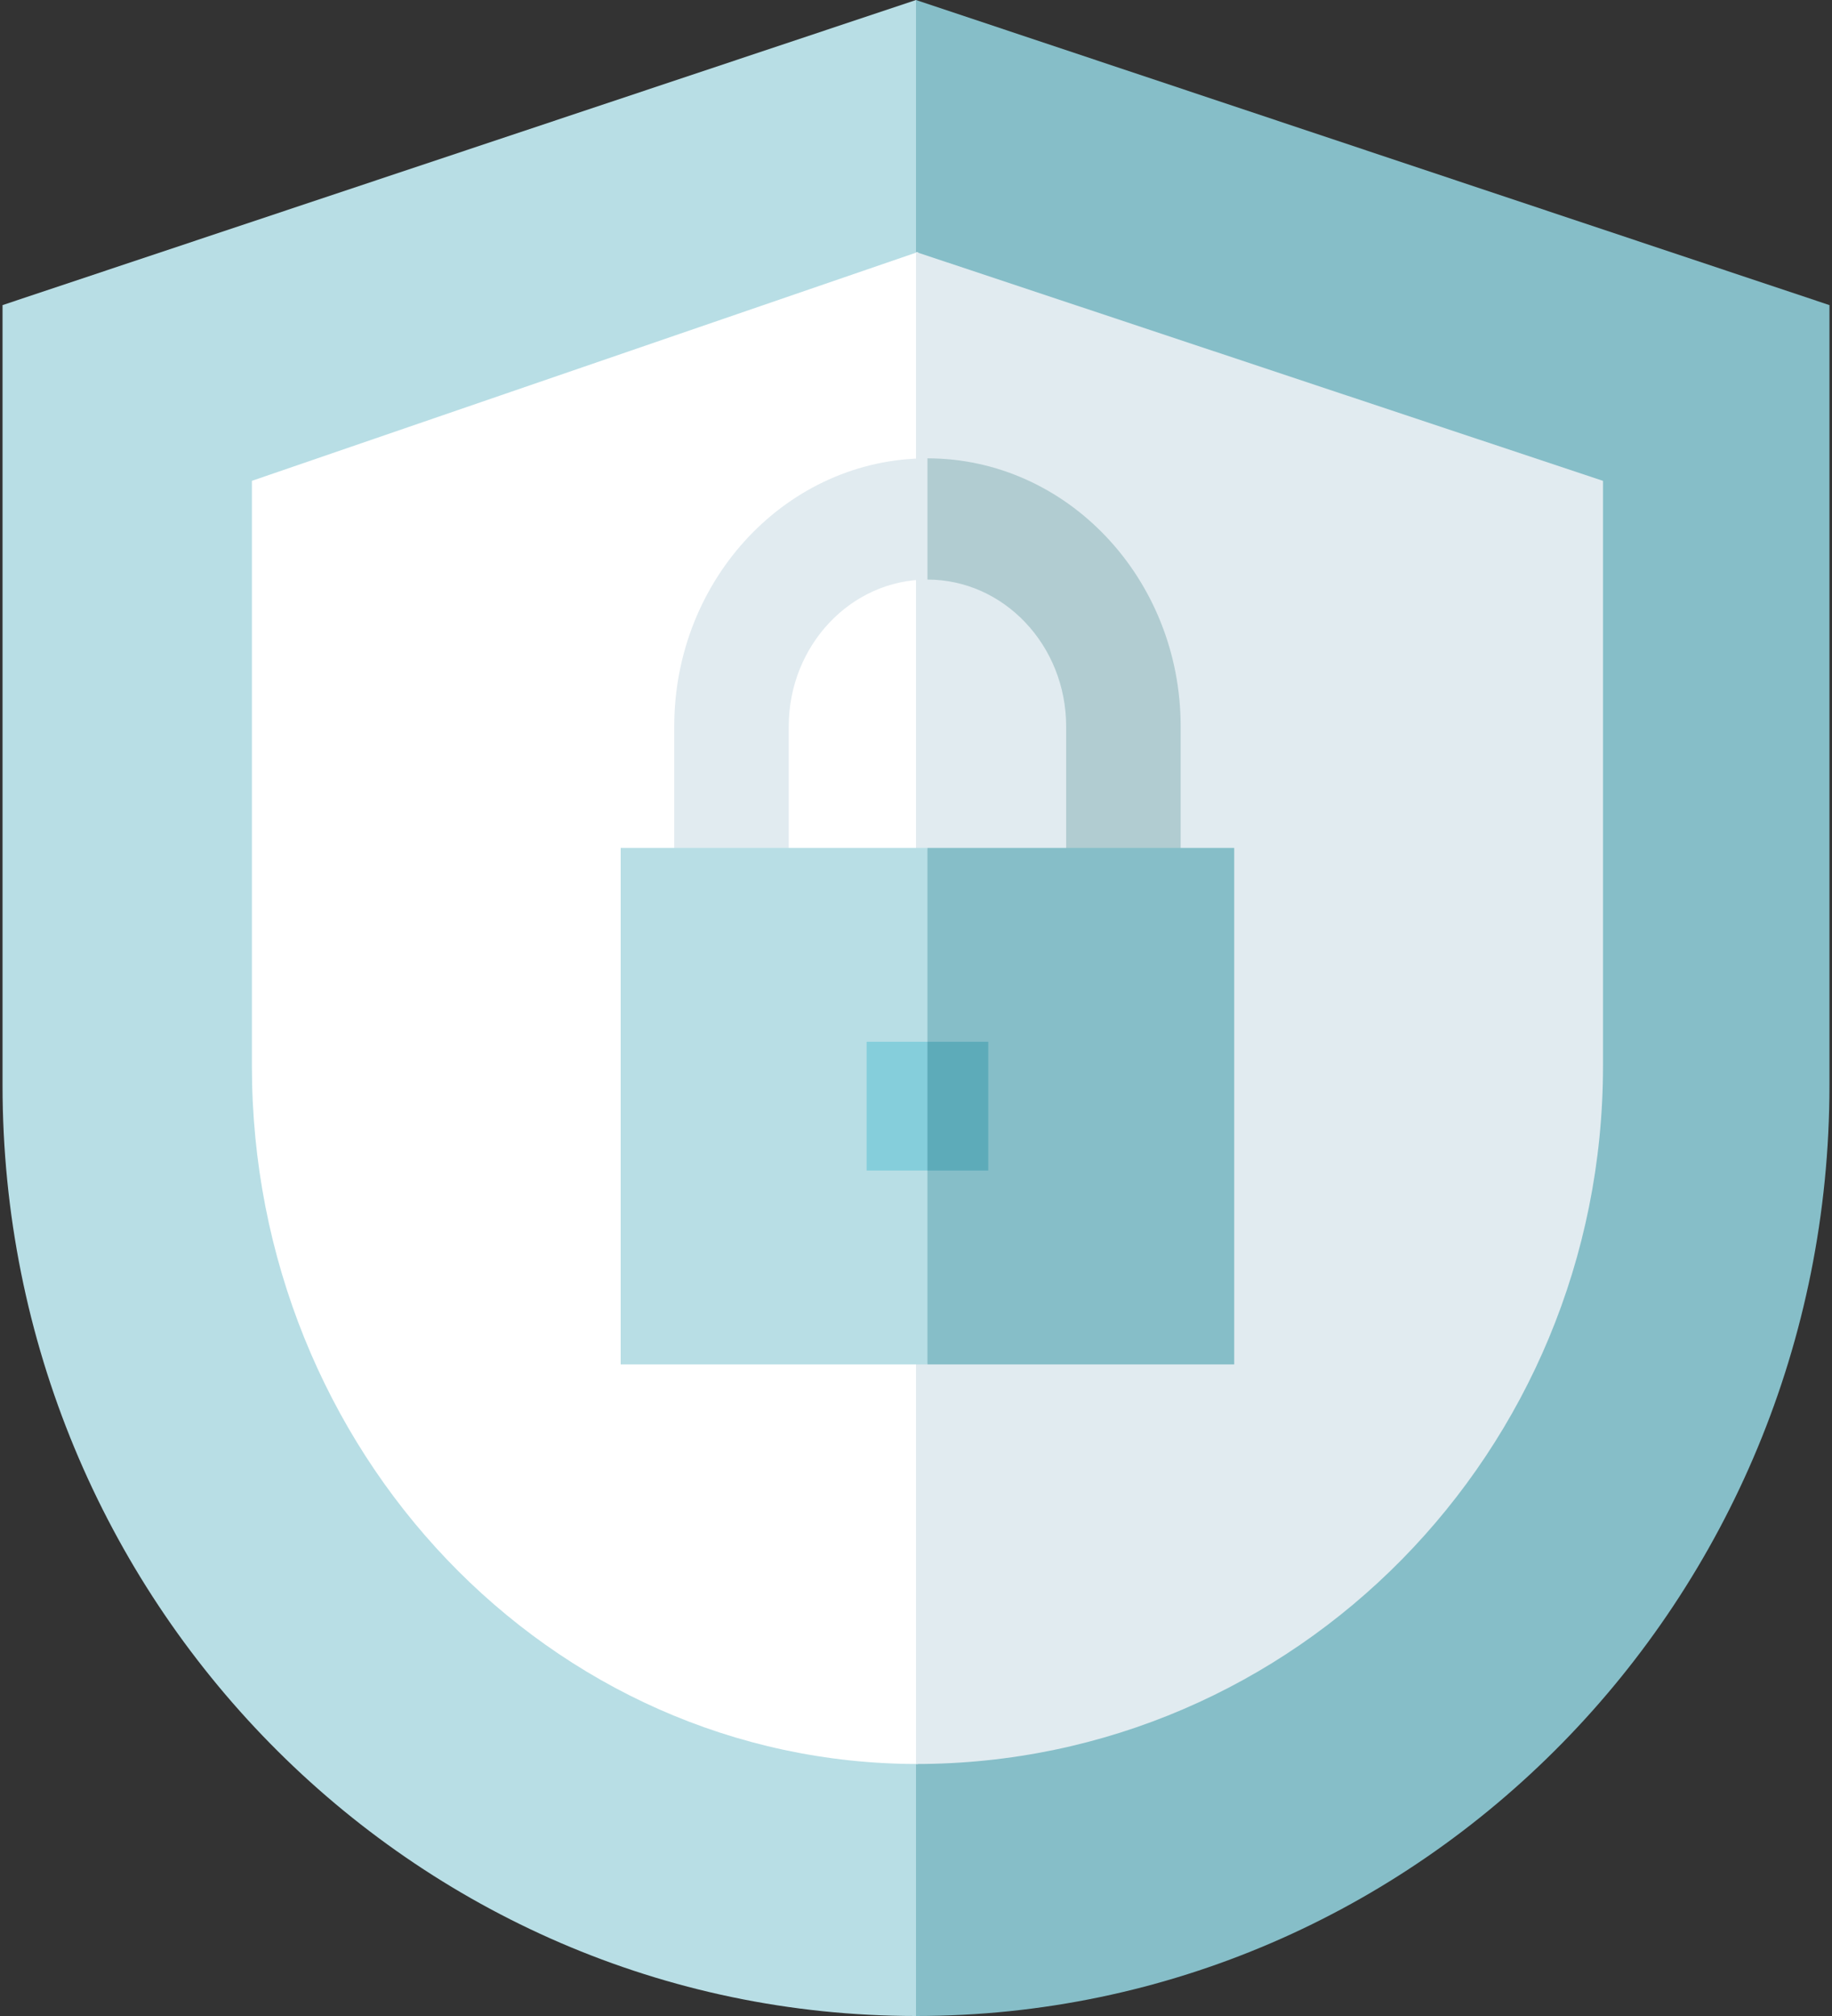
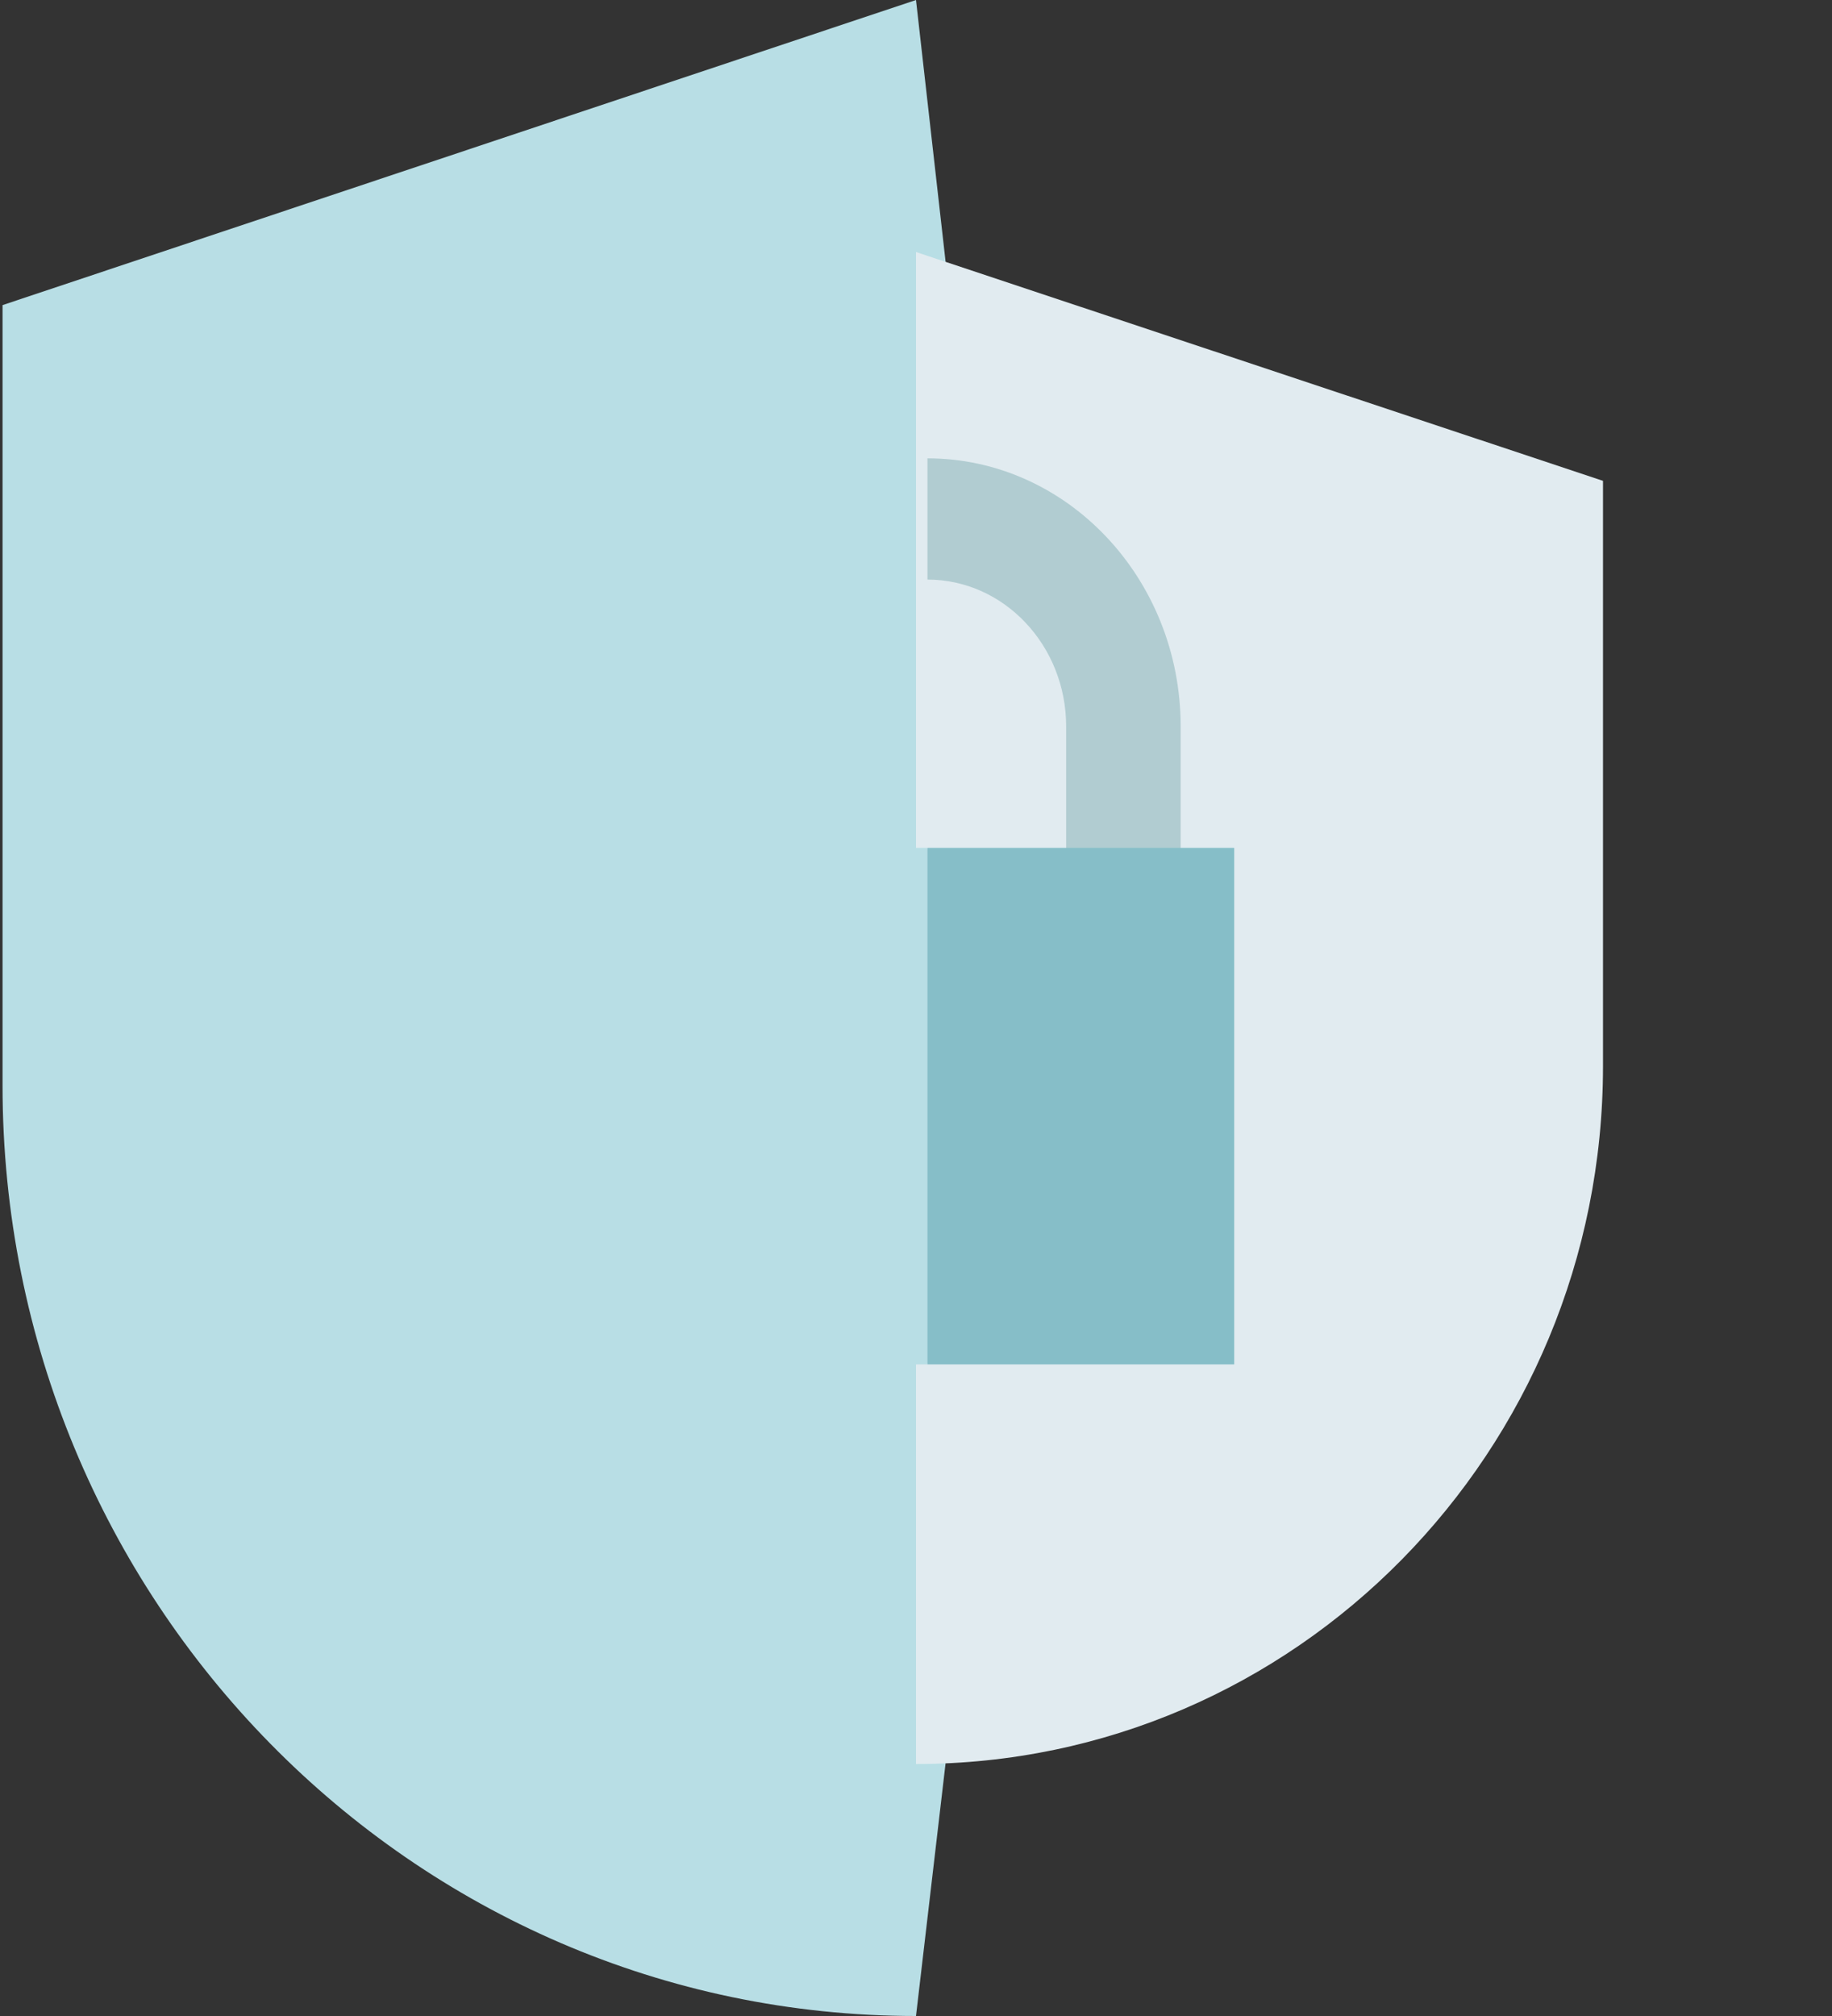
<svg xmlns="http://www.w3.org/2000/svg" width="80px" height="88px" viewBox="0 0 80 88" version="1.1">
  <rect x="0" y="0" width="80" height="88" fill="#333333" stroke="none" />
  <title>badgeIcon-CIRMbasic-LG</title>
  <desc>Created with Sketch.</desc>
  <g id="Page-1" stroke="none" stroke-width="1" fill="none" fill-rule="evenodd">
    <g id="【wbs-4-4】演習コースIndex" transform="translate(-27, -1214)" fill-rule="nonzero">
      <g id="badgeIcon-CIRMbasic-LG" transform="translate(27, 1214)">
        <g id="Group">
          <path d="M0.111,13.318 L0.111,47.379 C0.111,69.813 17.97,88 40,88 L45.063,44.761 L40,0 L0.111,13.318 Z" id="Path" fill="#B8DEE5" />
-           <path d="M40,0 L40,88 C62.03,88 79.889,69.813 79.889,47.379 L79.889,13.318 L40,0 Z" id="Path" fill="#86BEC8" />
        </g>
-         <path d="M11,20.989 L11,46.534 C11,63.36 24.022,77 40.084,77 L45,41.367 L40.084,11 C40.084,11 11,20.989 11,20.989 Z" id="Path" fill="#FFFFFF" />
        <path d="M40,11 L40,77 C56.569,77 70,63.36 70,46.534 L70,20.989 L40,11 Z" id="Path" fill="#E1EBF0" />
        <g id="Group" transform="translate(27, 20)">
-           <path d="M7.443,18.963 L2.443,18.963 L2.443,11.709 C2.443,5.256 7.403,0.007 13.5,0.007 L15.167,2.763 L13.5,5.299 C10.16,5.299 7.443,8.174 7.443,11.709 L7.443,18.963 Z" id="Path" fill="#E1EBF0" />
          <path d="M24.557,18.963 L19.557,18.963 L19.557,11.709 C19.557,8.174 16.84,5.299 13.5,5.299 L13.5,0.007 C19.597,0.007 24.557,5.257 24.557,11.709 L24.557,18.963 Z" id="Path" fill="#B1CCD1" />
          <g transform="translate(0, 16.933)" id="Path">
            <polygon fill="#B8DEE5" points="0.104 0.079 0.104 22.625 13.5 22.625 15.167 11.352 13.5 0.079" />
            <polygon fill="#86BEC8" points="13.5 0.079 26.896 0.079 26.896 22.625 13.5 22.625" />
          </g>
          <g transform="translate(10.833, 25.399)" id="Path">
-             <polygon fill="#85CEDB" points="0.011 0.075 0.011 5.696 2.667 5.696 4.333 2.886 2.667 0.075" />
-             <polygon fill="#5DABB9" points="2.667 0.075 5.322 0.075 5.322 5.696 2.667 5.696" />
-           </g>
+             </g>
        </g>
      </g>
    </g>
  </g>
</svg>